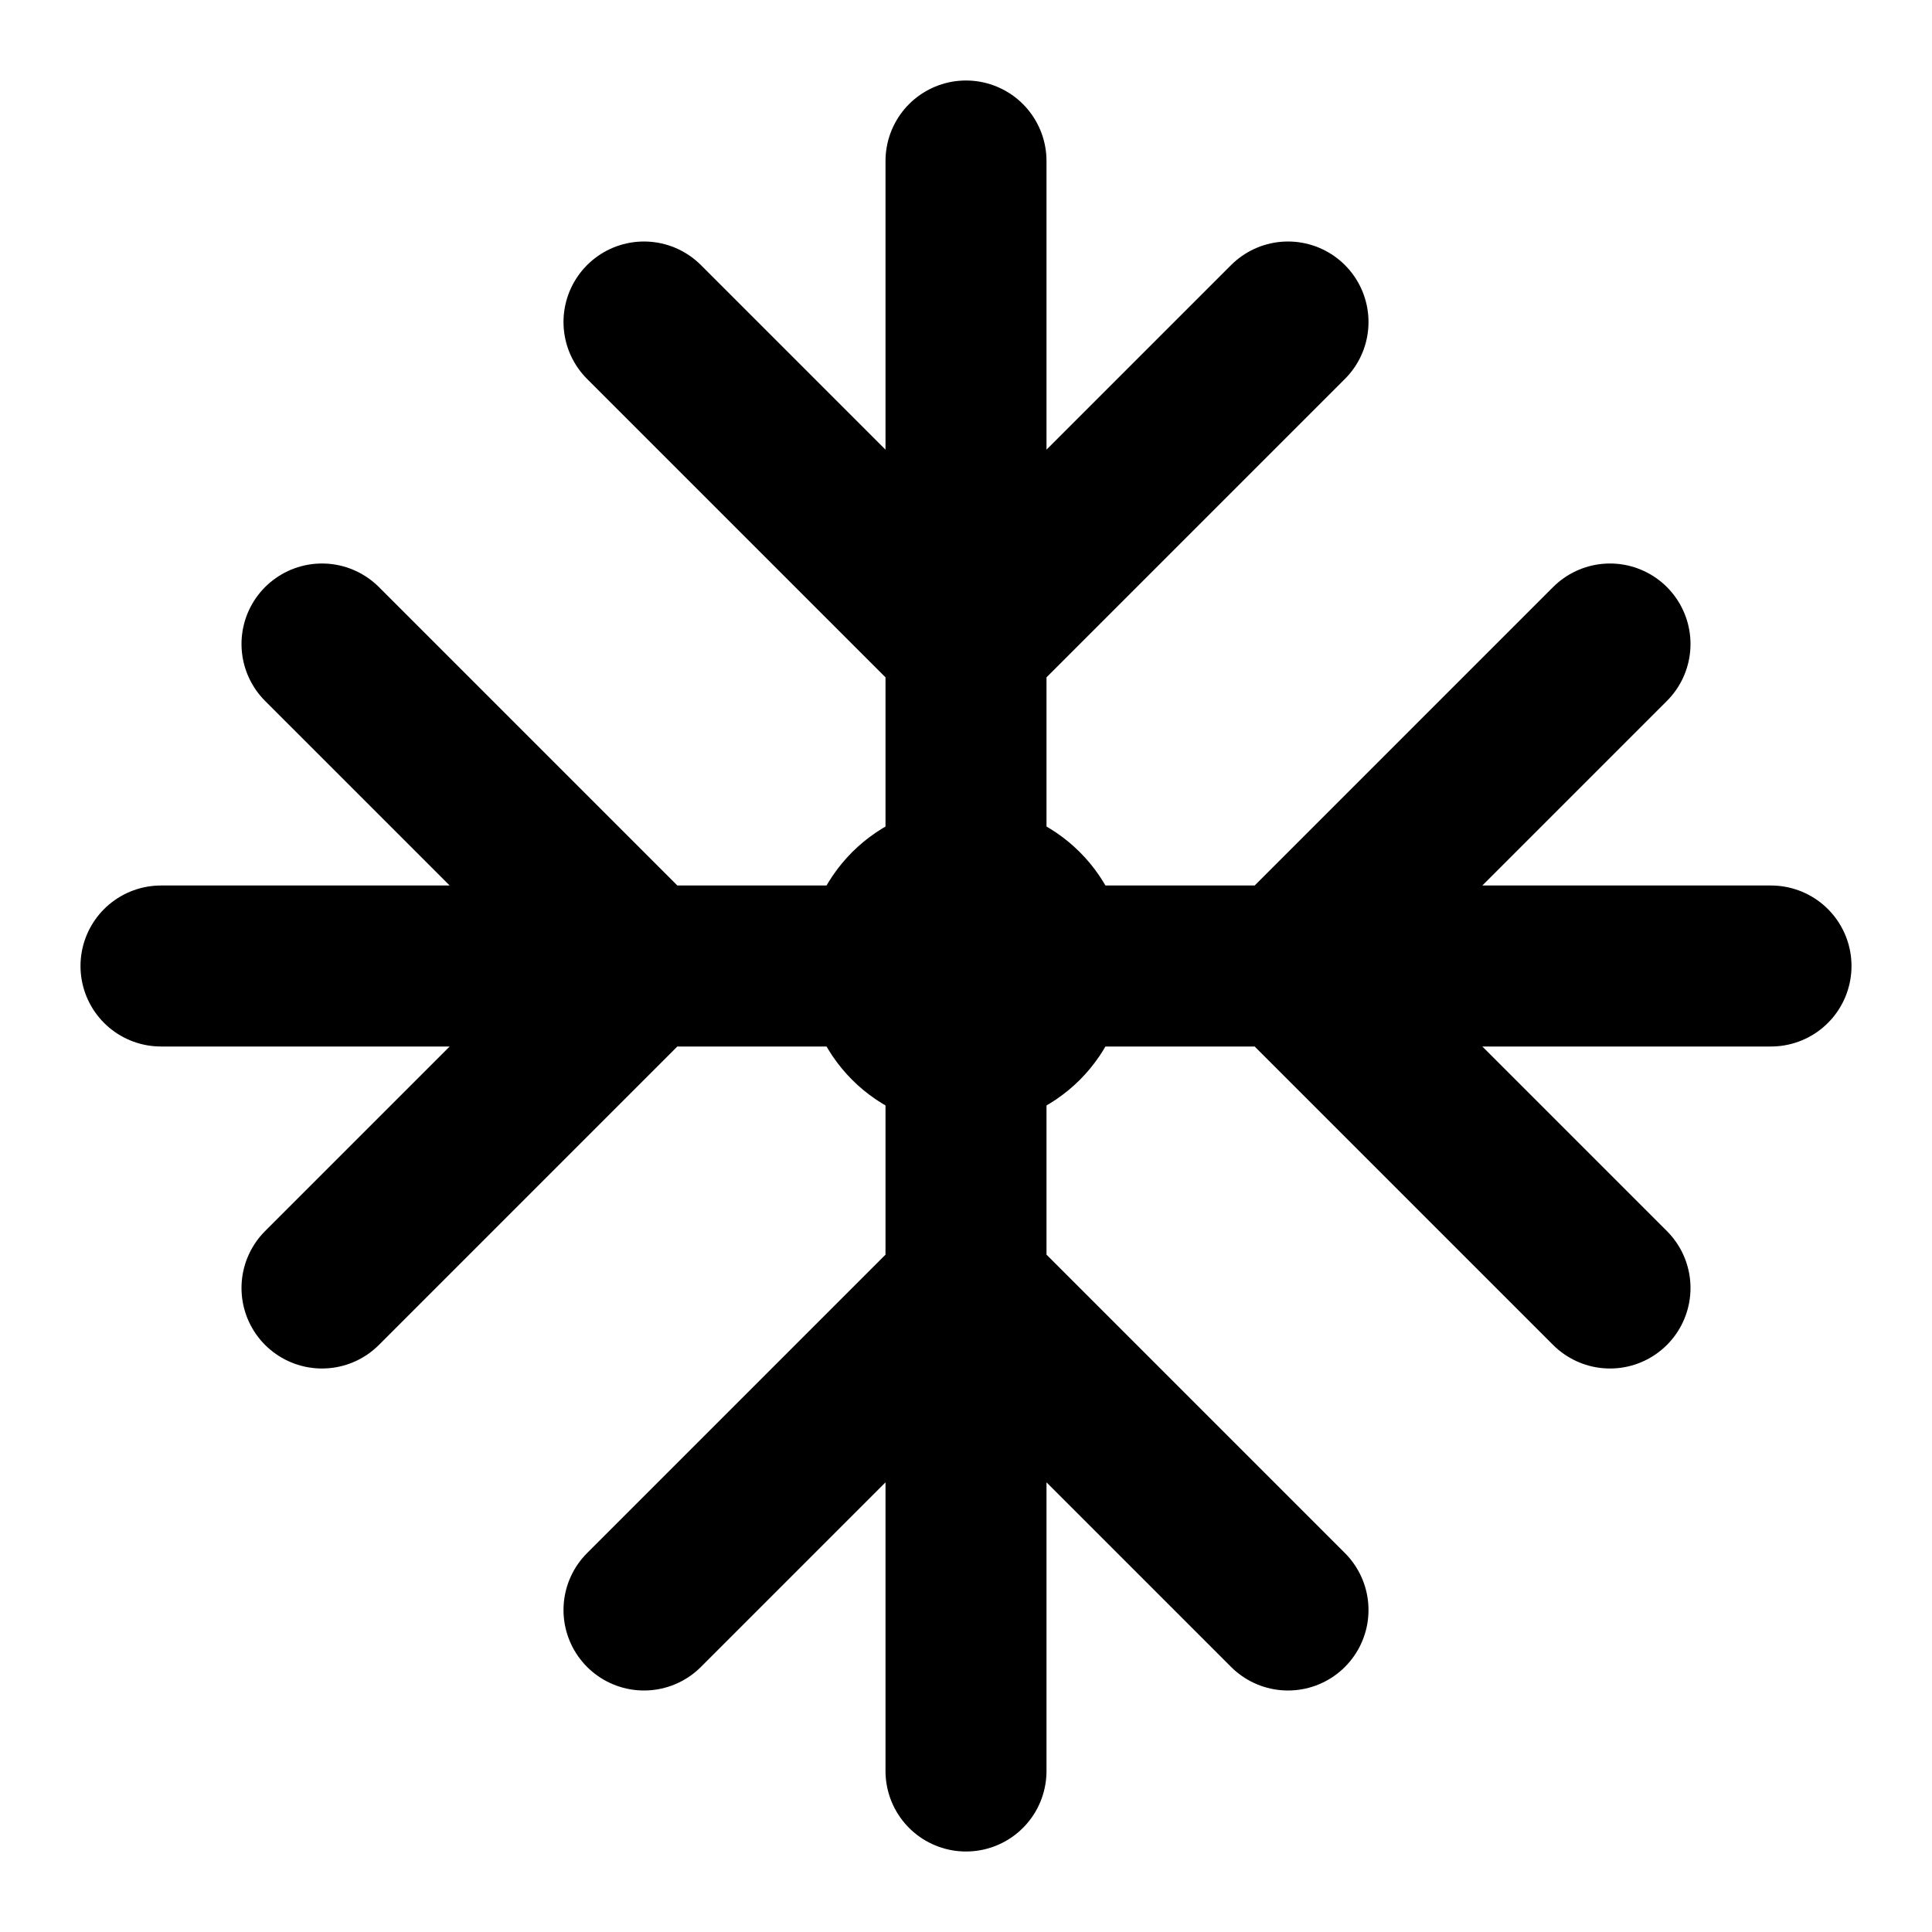
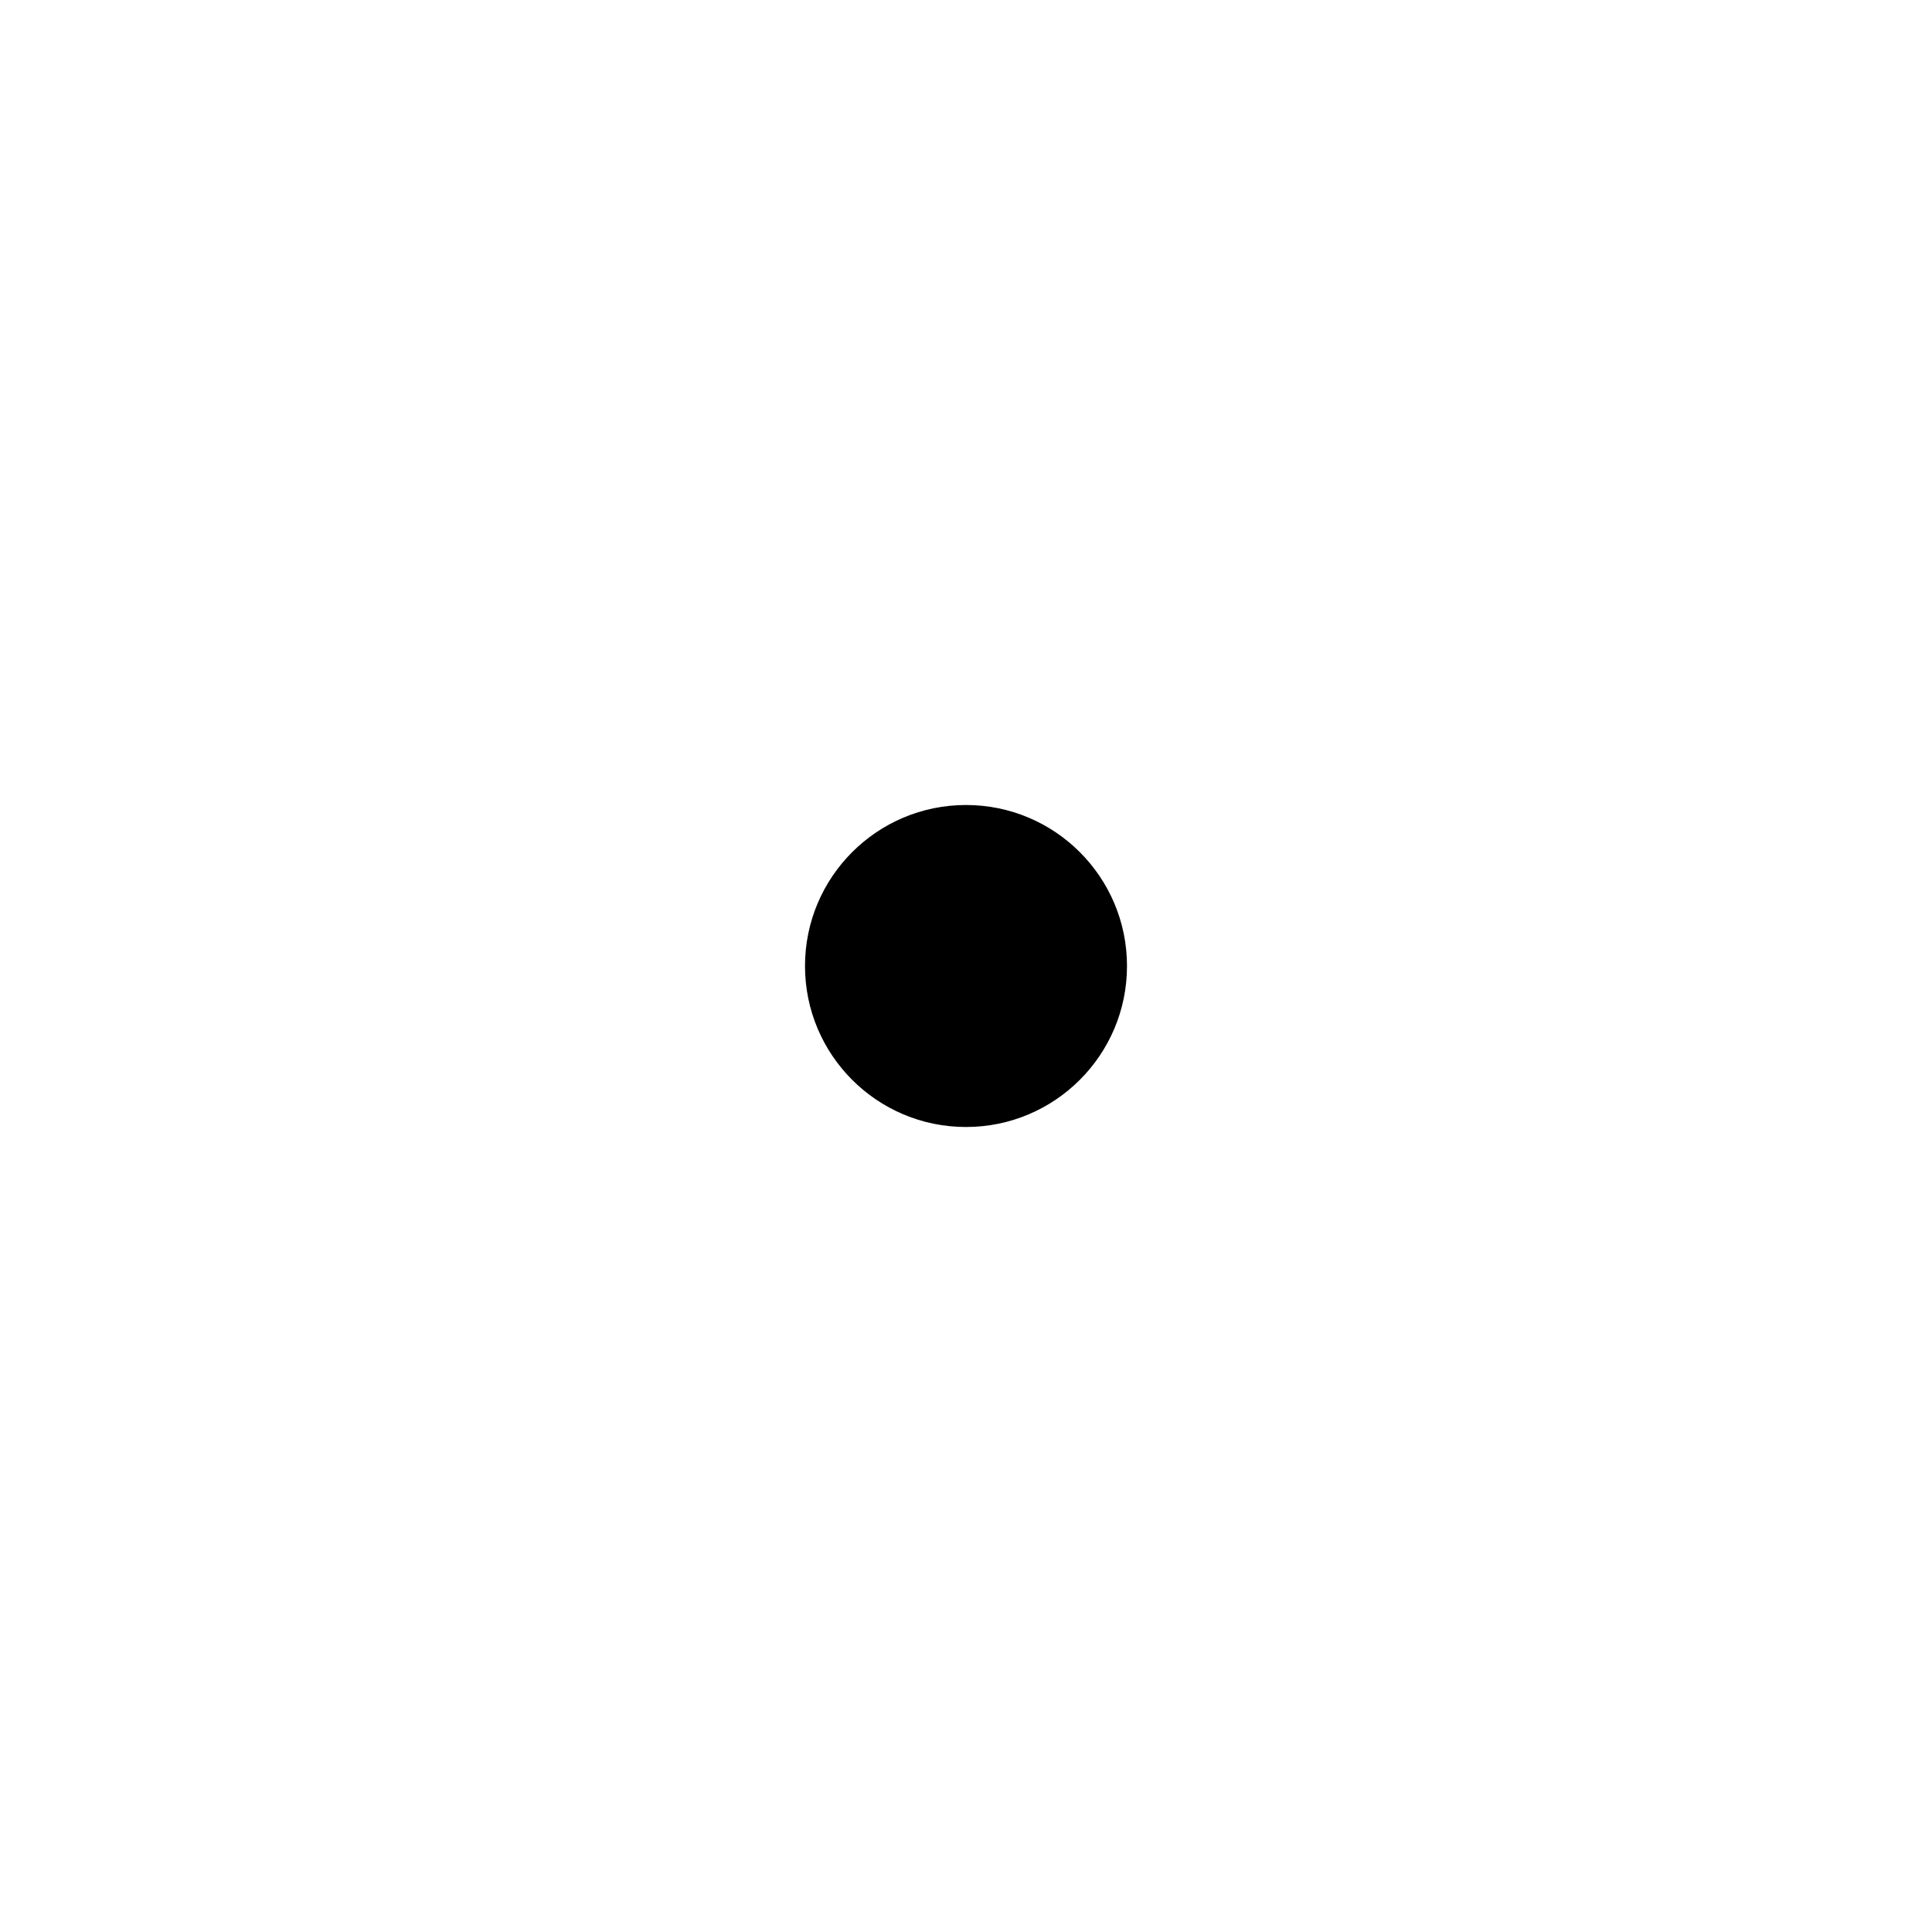
<svg xmlns="http://www.w3.org/2000/svg" width="24" height="24" viewBox="0 0 24 24" fill="none">
-   <path d="M12 2V22M8 4L12 8L16 4M8 20L12 16L16 20M2 12H22M4 8L8 12L4 16M20 8L16 12L20 16" stroke="currentColor" stroke-width="2" stroke-linecap="round" stroke-linejoin="round" />
  <circle cx="12" cy="12" r="2" fill="currentColor" />
</svg>